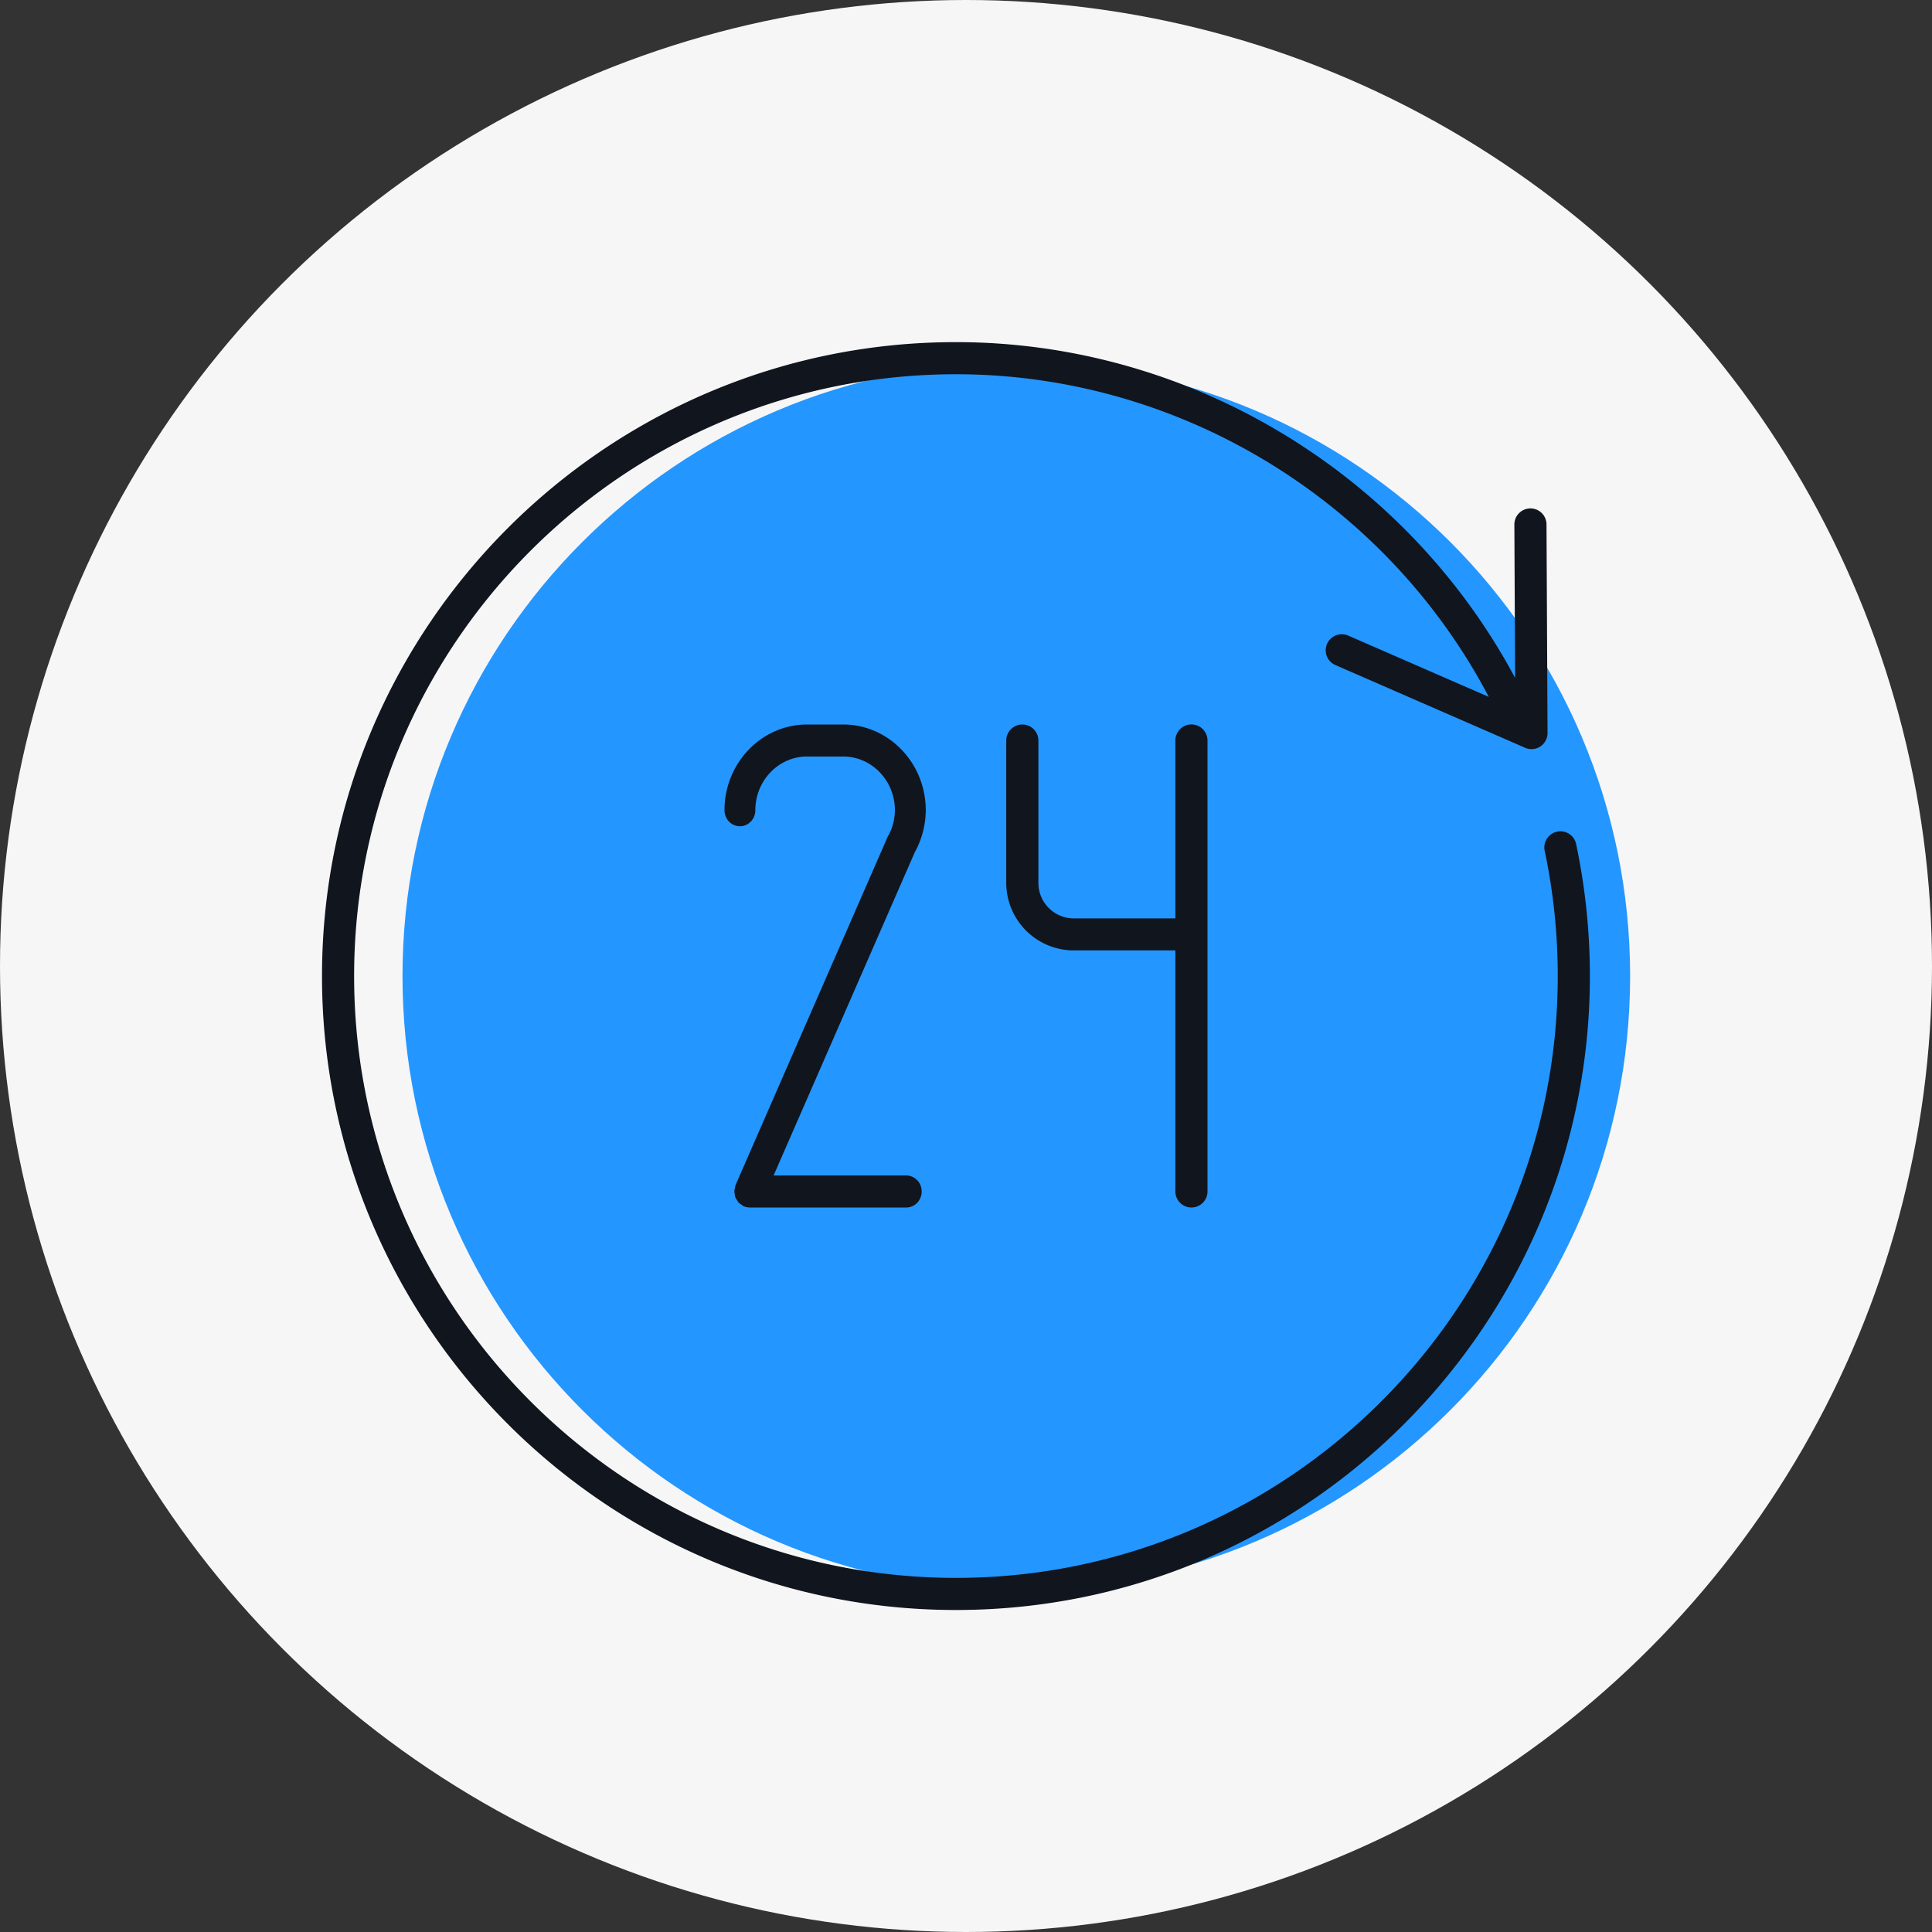
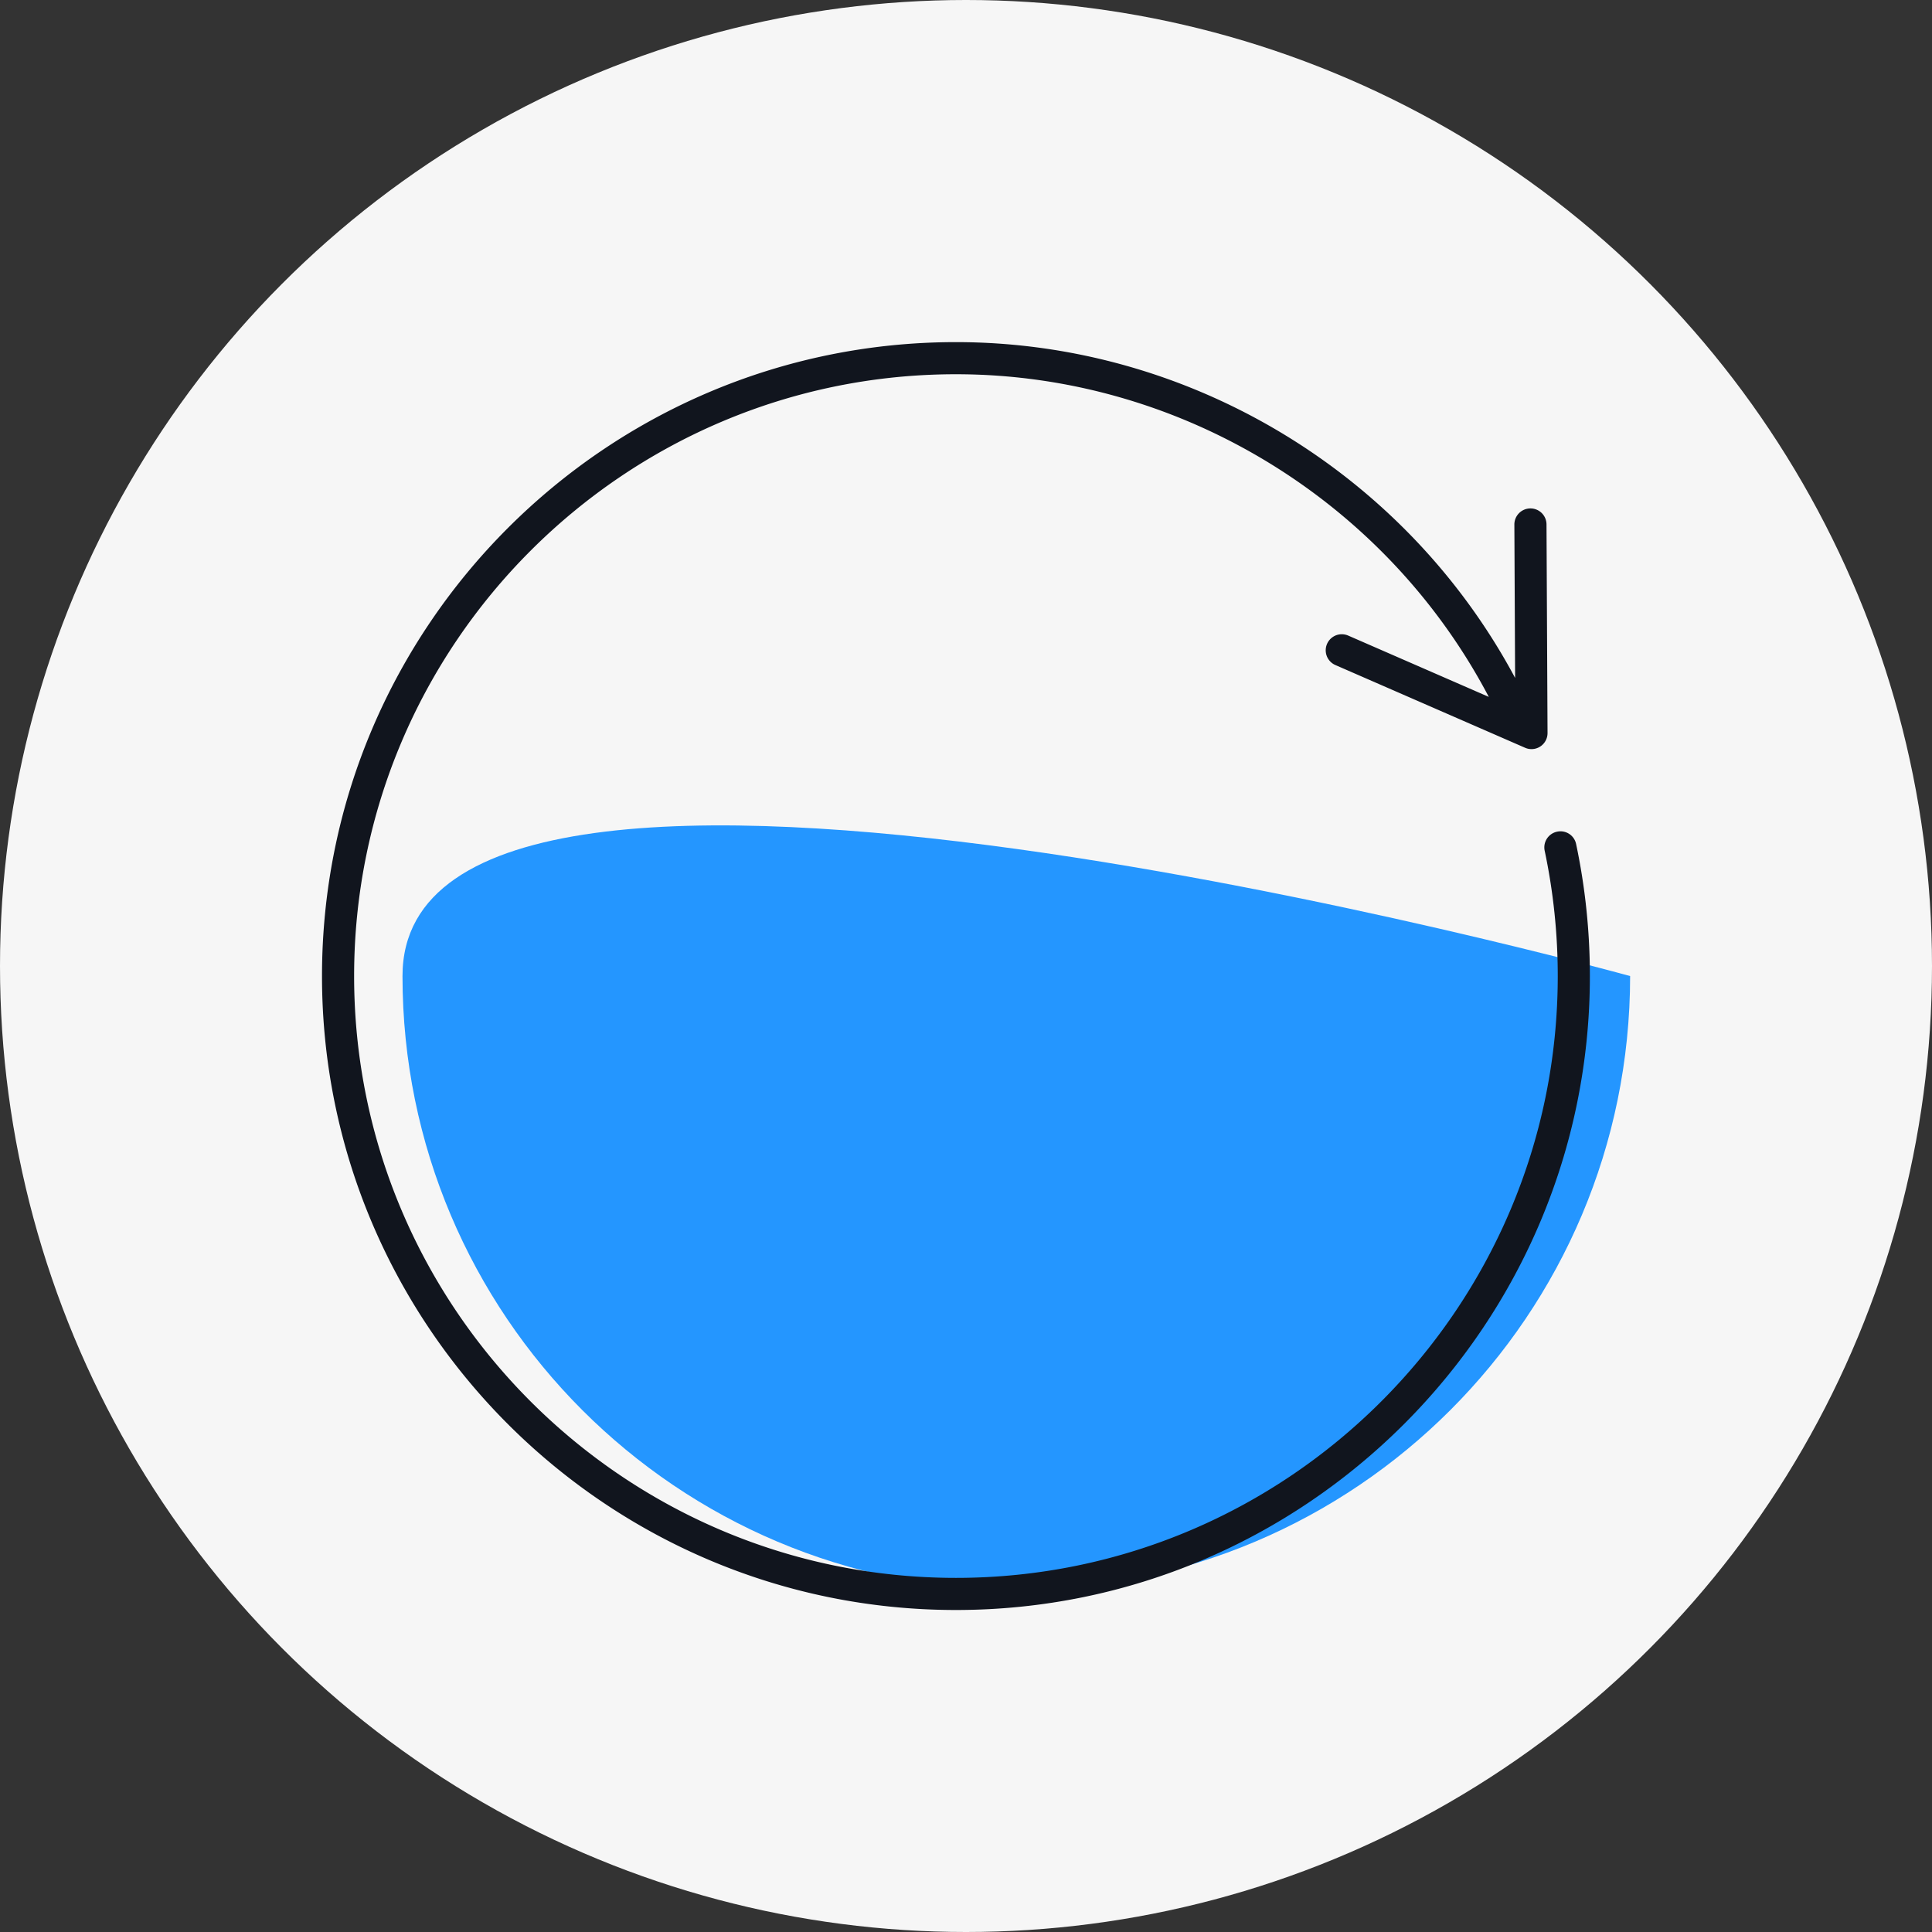
<svg xmlns="http://www.w3.org/2000/svg" width="96" height="96" viewBox="0 0 96 96">
  <rect x="0" y="0" width="96" height="96" fill="#333333" stroke="none" />
  <g fill="none" fill-rule="evenodd">
    <circle cx="48" cy="48" r="48" fill="#F6F6F6" />
-     <path fill="#2496FF" d="M81 48.5C81 31.655 67.345 18 50.5 18S20 31.655 20 48.5 33.655 79 50.5 79 81 65.345 81 48.5" />
+     <path fill="#2496FF" d="M81 48.5S20 31.655 20 48.5 33.655 79 50.5 79 81 65.345 81 48.5" />
    <path fill="#11151E" d="M78.316 41.94a.793.793 0 0 0-.947-.614.798.798 0 0 0-.615.946c.431 2.034.65 4.13.65 6.228 0 16.488-13.415 29.904-29.905 29.904-16.488 0-29.903-13.416-29.903-29.904S31.011 18.596 47.5 18.596c11.087 0 21.342 6.26 26.477 16.032l-6.985-3.046a.798.798 0 1 0-.639 1.463l9.425 4.11a.796.796 0 0 0 1.118-.736l-.051-10.362a.798.798 0 0 0-.799-.794h-.004a.799.799 0 0 0-.794.803l.037 7.619C69.842 23.509 59.104 17 47.5 17 30.131 17 16 31.132 16 48.5 16 65.868 30.13 80 47.5 80 64.87 80 79 65.868 79 48.5c0-2.21-.23-4.417-.684-6.56" />
-     <path fill="#11151E" d="M41.894 36h-1.788C37.842 36 36 37.911 36 40.261c0 .438.344.795.766.795.423 0 .766-.357.766-.795 0-1.473 1.155-2.671 2.574-2.671h1.788c1.418 0 2.57 1.195 2.574 2.665-.003.43-.106.842-.303 1.225-.011.02-.029.033-.037.054l-7.575 17.343c0 .004 0 .007-.002.01-.02.047-.022.1-.033.151-.011.054-.03.106-.03.158 0 .003-.003.006-.003.01 0 .036.016.068.02.102.01.065.014.13.037.192.019.046.049.082.074.124.028.045.05.092.086.13.041.047.095.077.147.11.03.02.052.05.086.065l.009.002a.76.76 0 0 0 .3.068l.006.001h7.783c.422 0 .765-.357.765-.795 0-.438-.343-.795-.765-.795h-6.594l7.044-16.127c.004-.01.015-.012.02-.023.32-.613.492-1.301.497-1.993l-.001-.003.001-.003C46 37.911 44.158 36 41.894 36M59.202 60a.797.797 0 0 0 .798-.795v-22.41a.797.797 0 0 0-1.596 0v8.84h-5.043a1.762 1.762 0 0 1-1.764-1.757v-7.083a.797.797 0 0 0-.799-.795.797.797 0 0 0-.798.795v7.083a3.36 3.36 0 0 0 3.361 3.347h5.043v11.98c0 .438.358.795.798.795" />
  </g>
</svg>